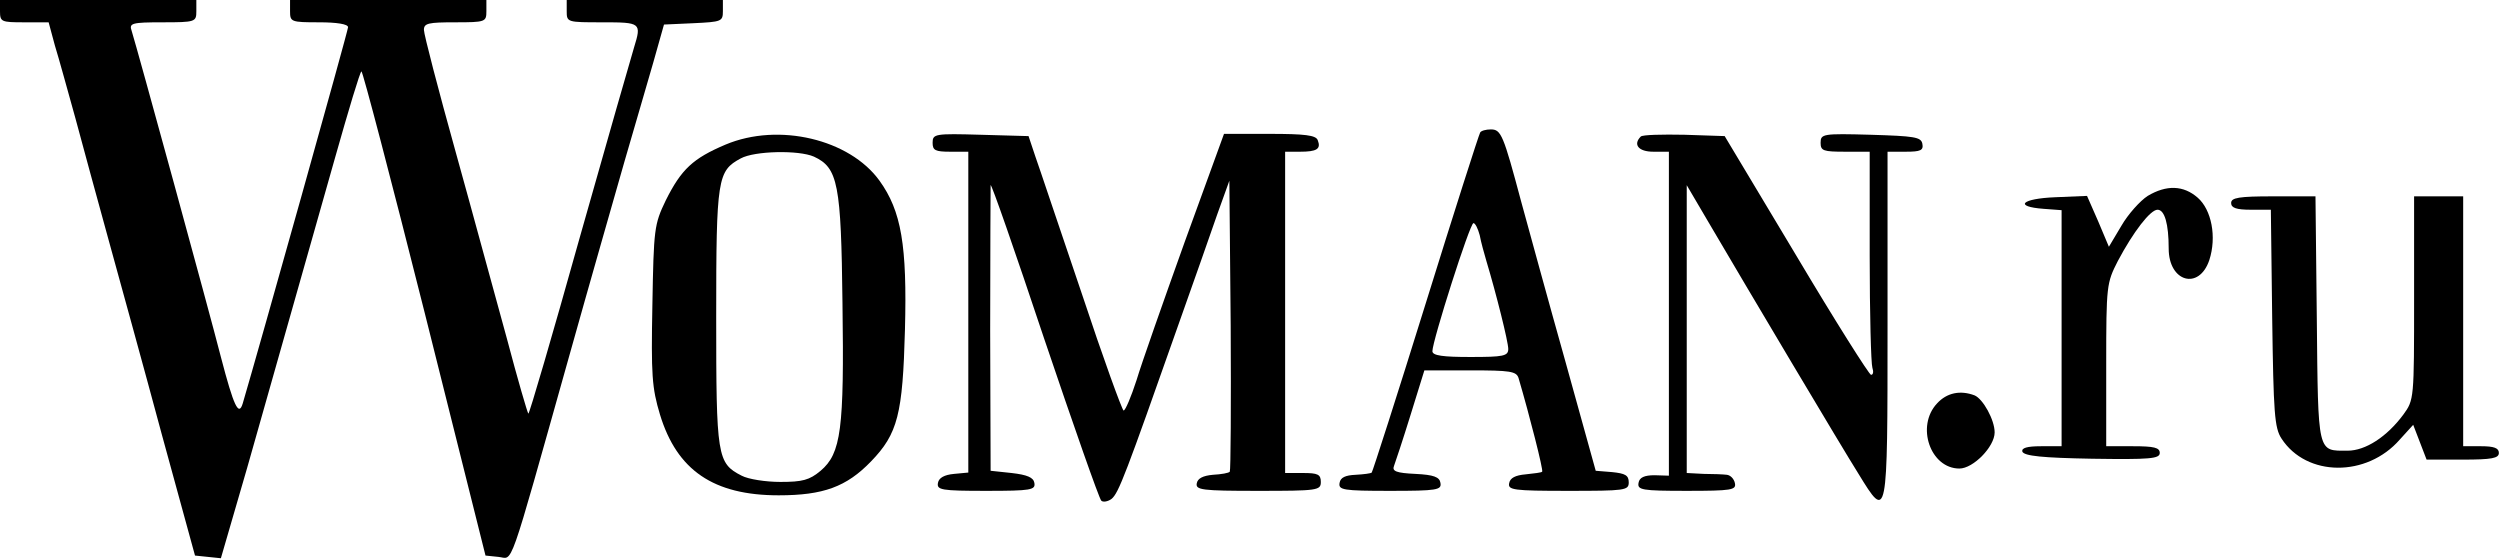
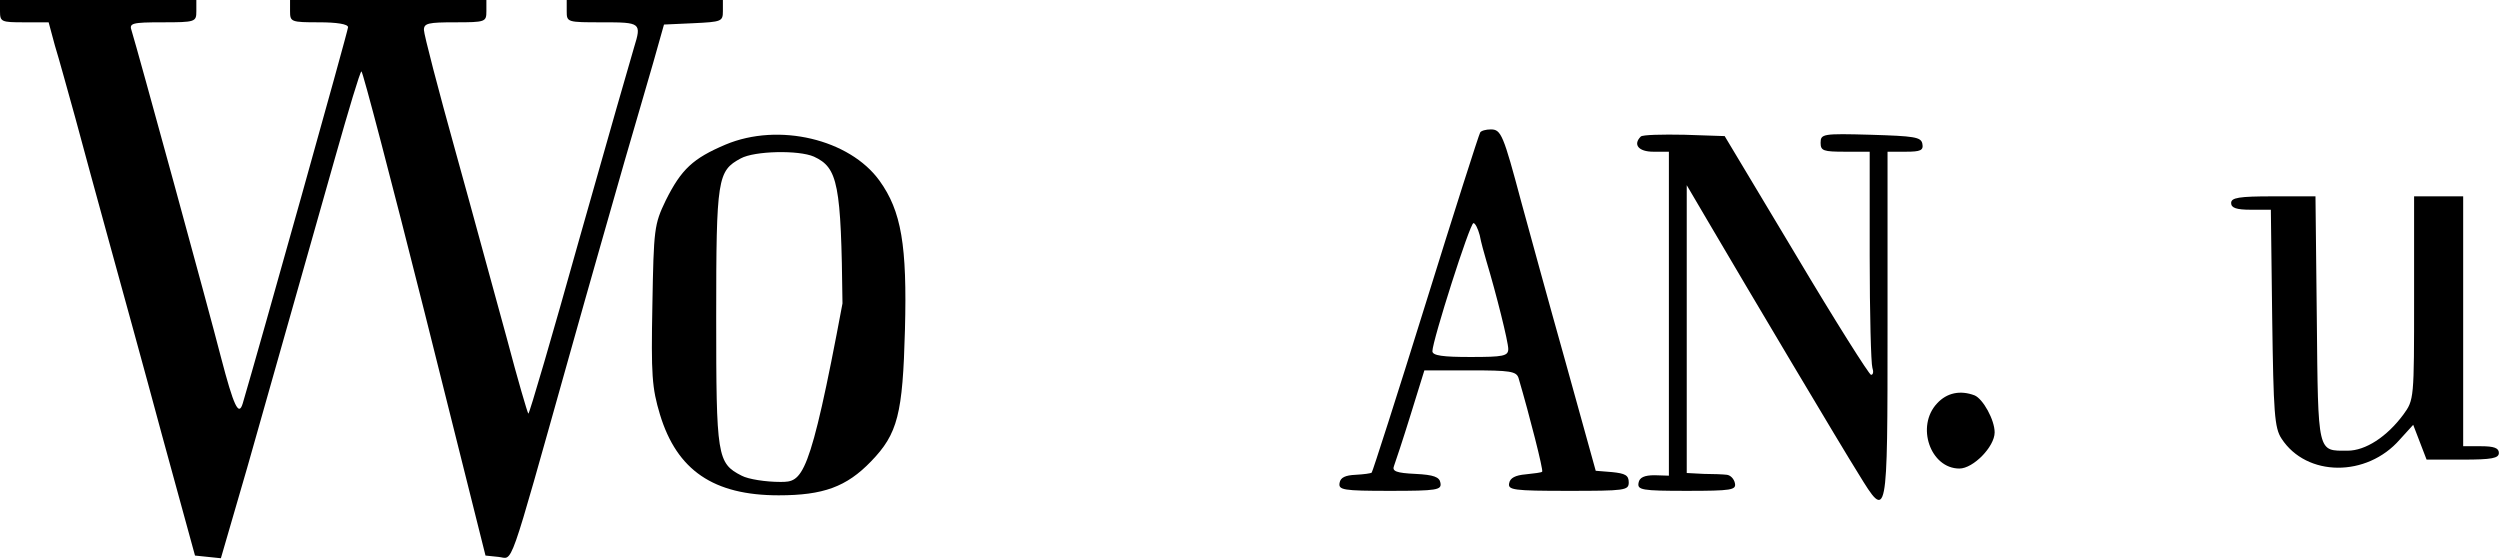
<svg xmlns="http://www.w3.org/2000/svg" width="747" height="167" viewBox="0 0 747 167" fill="none">
  <path d="M0 3.334C0 6.534 0.4 6.667 7.2 6.667H14.533L16.4 13.601C17.6 17.467 20.267 27.201 22.533 35.334C24.667 43.334 29.2 59.867 32.533 72.001C35.867 84.134 43.067 110.134 48.4 130.001L58.267 166.001L62.133 166.401L66 166.801L73.867 139.734C84 104.001 91.333 78.134 100.133 47.067C104.133 32.934 107.6 21.334 108 21.334C108.4 21.334 116.933 53.867 126.933 93.601L145.067 166.001L148.933 166.401C153.467 166.801 151.467 172.534 170 106.667C176.267 84.267 183.867 57.867 186.667 48.001C189.6 38.134 193.333 24.934 195.2 18.667L198.4 7.334L207.2 6.934C215.6 6.534 216 6.401 216 3.334V0.001H192.667H169.333V3.334C169.333 6.667 169.467 6.667 180 6.667C191.467 6.667 191.733 6.801 189.467 14.134C188.8 16.267 181.467 41.867 173.2 71.067C165.067 100.134 158.133 123.867 157.867 123.601C157.6 123.334 154.667 113.334 151.467 101.201C148.133 89.201 141.333 64.001 136.133 45.334C130.933 26.667 126.667 10.267 126.667 8.934C126.667 6.934 128 6.667 136 6.667C145.067 6.667 145.333 6.534 145.333 3.334V0.001H116H86.667V3.334C86.667 6.534 86.933 6.667 95.333 6.667C100.667 6.667 104 7.201 104 8.134C104 9.201 77.333 104.267 72.533 120.534C71.333 124.534 69.867 121.467 66 106.667C62.533 93.067 40.933 14.267 39.333 9.201C38.533 6.934 39.333 6.667 48.533 6.667C58.4 6.667 58.667 6.534 58.667 3.334V0.001H29.333H0V3.334Z" fill="black" />
  <path d="M442.269 39.601C441.869 40.268 434.535 63.201 426.002 90.668C417.469 118.135 410.135 140.935 409.869 141.201C409.602 141.468 407.469 141.735 405.069 141.868C402.002 142.001 400.535 142.668 400.269 144.268C399.869 146.401 401.202 146.668 415.335 146.668C429.469 146.668 430.802 146.401 430.402 144.268C430.135 142.535 428.402 141.868 422.935 141.601C417.202 141.335 415.869 140.801 416.535 139.201C416.935 138.135 419.202 131.335 421.469 124.001L425.602 110.668H439.335C451.202 110.668 453.069 110.935 453.735 112.935C457.069 124.268 461.202 140.535 460.802 140.935C460.669 141.201 458.402 141.468 455.869 141.735C452.802 142.001 451.202 142.801 450.935 144.401C450.535 146.401 452.135 146.668 468.535 146.668C485.602 146.668 486.669 146.535 486.669 144.135C486.669 142.001 485.602 141.468 481.735 141.068L476.802 140.668L467.735 108.001C462.669 90.001 456.802 68.535 454.535 60.268C449.202 40.268 448.535 38.668 445.469 38.668C444.002 38.668 442.535 39.068 442.269 39.601ZM442.135 70.268C442.535 72.401 443.469 75.735 444.135 78.001C447.069 87.735 450.669 102.135 450.669 104.268C450.669 106.401 449.202 106.668 439.335 106.668C431.202 106.668 428.002 106.268 428.002 104.935C428.002 101.868 439.202 66.668 440.269 66.668C440.802 66.668 441.602 68.268 442.135 70.268Z" fill="black" />
-   <path d="M216.8 43.2C207.067 47.333 203.6 50.533 198.934 59.867C195.467 67.067 195.334 68.4 194.934 91.067C194.534 112.133 194.8 115.867 197.2 123.867C202.267 140.533 213.2 148 232.667 148C246 148 252.934 145.467 260.267 137.867C268.267 129.6 269.734 123.733 270.4 98.533C271.067 73.333 269.334 63.067 262.8 54C253.867 41.6 232.667 36.533 216.8 43.2ZM243.2 46.8C250.4 50.133 251.334 54.933 251.734 90.667C252.267 128.267 251.334 135.467 245.2 140.667C241.867 143.467 239.734 144 233.2 144C228.8 144 223.6 143.2 221.6 142.133C214.267 138.4 214 136.4 214 94.667C214 53.2 214.4 51.067 221.334 47.333C225.467 45.067 238.667 44.8 243.2 46.8Z" fill="black" />
-   <path d="M278.664 42.668C278.664 44.935 279.464 45.335 283.997 45.335H289.331V93.201V141.201L285.064 141.601C282.131 141.868 280.531 142.801 280.264 144.268C279.864 146.401 281.197 146.668 294.664 146.668C308.131 146.668 309.464 146.401 309.064 144.268C308.797 142.668 306.931 141.868 302.264 141.335L295.997 140.668L295.864 98.668C295.864 75.601 295.997 56.001 295.997 55.335C296.131 54.535 303.331 75.201 311.997 101.201C320.797 127.201 328.397 148.935 329.064 149.601C329.597 150.135 331.064 149.868 332.131 149.068C334.264 147.335 336.397 141.601 351.997 97.335C356.531 84.535 361.864 69.468 363.731 64.001L367.331 54.001L367.731 97.201C367.864 120.935 367.731 140.668 367.464 140.935C367.197 141.335 364.931 141.735 362.397 141.868C359.464 142.135 357.864 142.935 357.597 144.401C357.197 146.401 359.064 146.668 375.864 146.668C393.731 146.668 394.664 146.535 394.664 144.001C394.664 141.735 393.731 141.335 389.331 141.335H383.997V93.335V45.335H388.397C393.464 45.335 394.797 44.535 393.731 41.868C393.197 40.401 389.864 40.001 379.331 40.001H365.731L353.997 72.268C347.597 90.135 341.064 108.668 339.597 113.601C337.997 118.535 336.264 122.668 335.731 122.668C335.331 122.668 329.597 106.935 323.197 87.601C316.664 68.401 310.531 50.001 309.331 46.668L307.331 40.668L293.064 40.268C279.331 39.868 278.664 40.001 278.664 42.668Z" fill="black" />
+   <path d="M216.8 43.2C207.067 47.333 203.6 50.533 198.934 59.867C195.467 67.067 195.334 68.4 194.934 91.067C194.534 112.133 194.8 115.867 197.2 123.867C202.267 140.533 213.2 148 232.667 148C246 148 252.934 145.467 260.267 137.867C268.267 129.6 269.734 123.733 270.4 98.533C271.067 73.333 269.334 63.067 262.8 54C253.867 41.6 232.667 36.533 216.8 43.2ZM243.2 46.8C250.4 50.133 251.334 54.933 251.734 90.667C241.867 143.467 239.734 144 233.2 144C228.8 144 223.6 143.2 221.6 142.133C214.267 138.4 214 136.4 214 94.667C214 53.2 214.4 51.067 221.334 47.333C225.467 45.067 238.667 44.8 243.2 46.8Z" fill="black" />
  <path d="M490.264 40.799C487.864 43.199 489.597 45.332 493.997 45.332H498.664V93.732V142.132L494.397 141.999C491.331 141.999 489.864 142.666 489.597 144.266C489.197 146.399 490.531 146.666 503.997 146.666C517.464 146.666 518.797 146.399 518.397 144.399C518.131 143.066 517.064 141.999 515.997 141.866C514.931 141.732 511.731 141.599 509.064 141.599L503.997 141.332V98.266V55.332L510.264 65.999C521.997 85.999 550.531 133.999 555.331 141.599C563.997 155.732 563.997 155.732 563.997 97.332V45.332H569.464C573.864 45.332 574.797 44.932 574.397 42.932C573.997 40.932 571.997 40.666 558.931 40.266C544.664 39.866 543.997 39.999 543.997 42.666C543.997 45.066 544.797 45.332 551.331 45.332H558.664V76.532C558.664 93.732 559.064 108.666 559.464 109.866C559.864 111.066 559.731 111.999 559.064 111.999C558.531 111.999 548.397 95.999 536.664 76.266L515.331 40.666L503.331 40.266C496.664 40.132 490.797 40.266 490.264 40.799Z" fill="black" />
-   <path d="M641.737 58.534C639.47 60.001 635.87 64.001 633.87 67.467L630.137 73.734L626.937 66.134L623.604 58.534L614.137 58.934C604.004 59.334 601.604 61.734 610.67 62.401L616.004 62.801V98.134V133.334H609.87C605.604 133.334 604.004 133.867 604.27 134.934C604.804 136.267 610.404 136.801 625.07 137.067C642.537 137.334 645.337 137.067 645.337 135.334C645.337 133.734 643.604 133.334 637.337 133.334H629.337V108.934C629.337 85.201 629.47 84.534 632.804 78.001C637.47 69.201 642.537 62.667 644.67 62.667C646.804 62.667 648.004 66.934 648.004 74.267C648.004 84.267 657.07 86.801 660.137 77.734C662.404 70.801 660.804 62.667 656.67 59.067C652.404 55.334 647.337 55.201 641.737 58.534Z" fill="black" />
  <path d="M666.664 60.666C666.664 62.133 668.264 62.666 672.531 62.666H678.531L678.931 95.066C679.331 123.333 679.597 127.866 681.731 131.066C689.197 142.533 707.197 142.666 717.064 131.333L721.064 126.933L723.064 132.133L725.064 137.333H735.864C744.531 137.333 746.664 136.933 746.664 135.333C746.664 133.866 745.197 133.333 741.331 133.333H735.997V95.999V58.666H728.664H721.331V89.066C721.331 119.199 721.331 119.466 718.131 123.866C713.197 130.533 706.797 134.666 701.464 134.666C692.397 134.666 692.664 135.999 692.264 95.333L691.864 58.666H679.197C668.931 58.666 666.664 59.066 666.664 60.666Z" fill="black" />
  <path d="M578.8 120.533C572.4 127.333 576.8 140 585.467 140C589.6 140 596 133.467 596 129.2C596 125.467 592.534 119.2 590 118.133C585.734 116.533 581.734 117.333 578.8 120.533Z" fill="black" />
</svg>